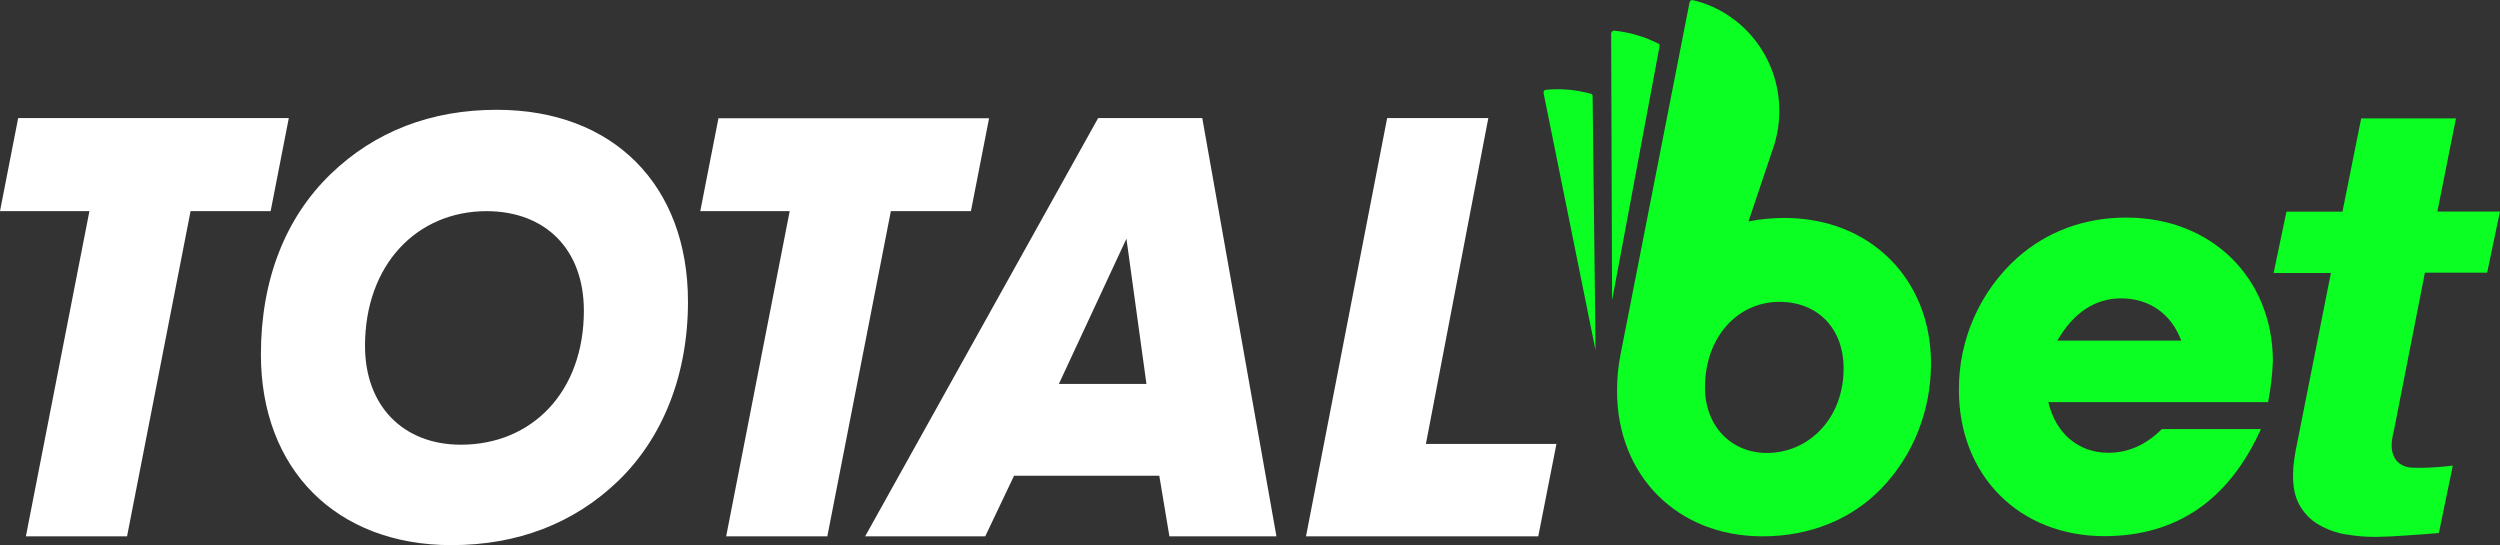
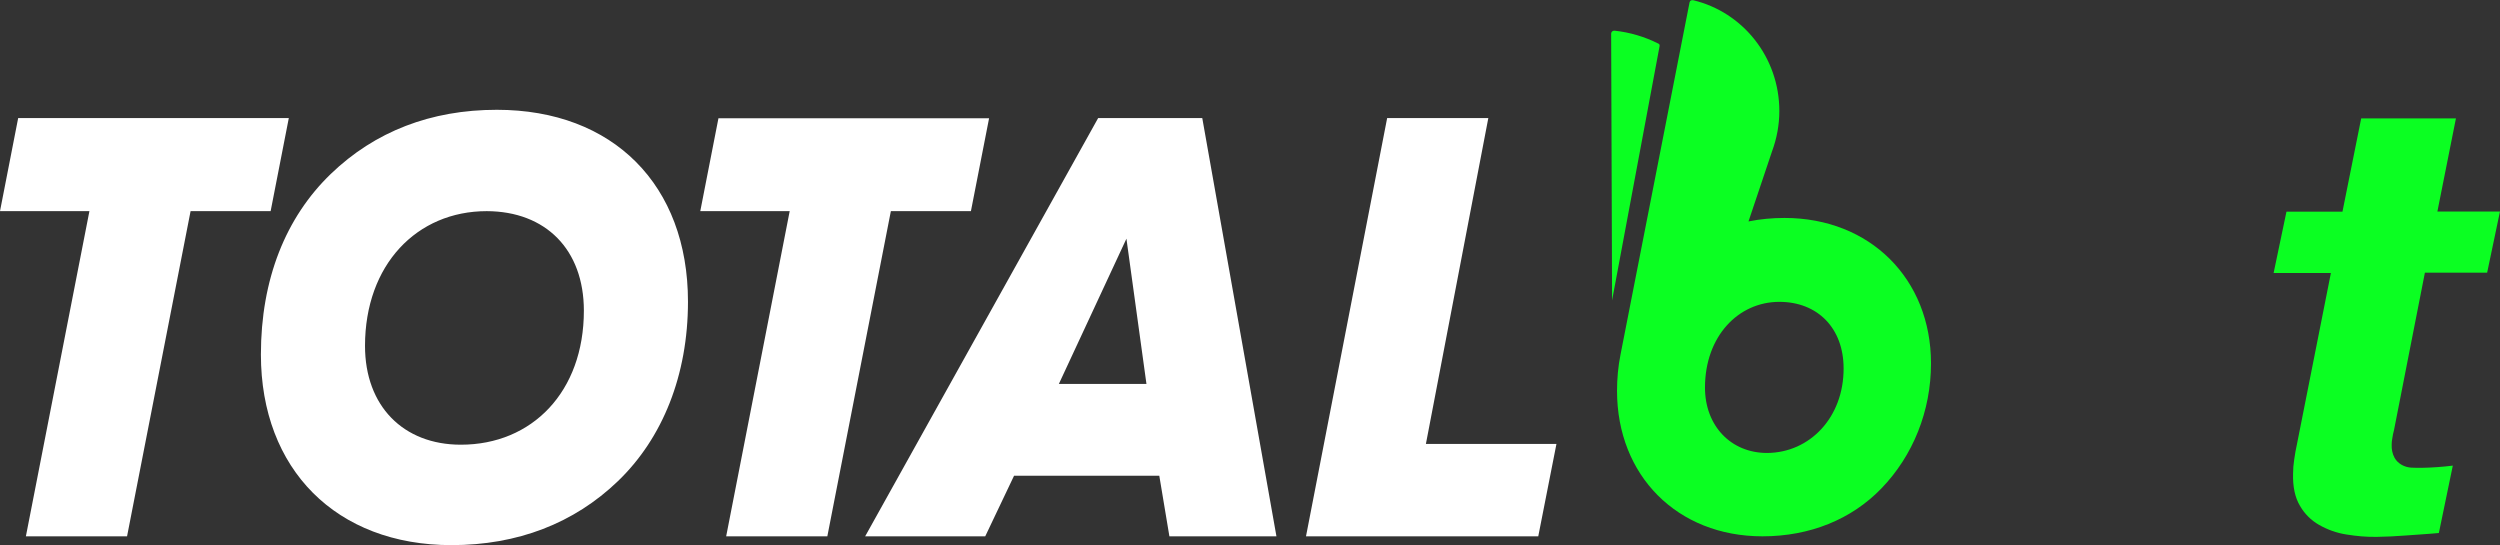
<svg xmlns="http://www.w3.org/2000/svg" version="1.1" id="Layer_1" x="0px" y="0px" viewBox="0 0 1361.6 297" style="enable-background:new 0 0 1361.6 297;" xml:space="preserve">
  <rect x="0" y="0" width="1361.6" height="297" fill="#333333" stroke="none" />
  <style type="text/css">
	.st0{fill:#FFFFFF;}
	.st1{fill:#0BFF22;}
</style>
  <path class="st0" d="M147.4,115h-43.6L69.2,292.1H14.1L48.7,115H0l9.9-50.7h147.4L147.4,115z" />
  <path class="st0" d="M265.1,115c-38.1,0-66.3,29.2-66.3,73.4c0,32.7,20.8,53.8,52.2,53.8c38.8,0,67-28.8,67-73  C318,135.9,297.2,115.1,265.1,115 M336.6,262c-24,23.1-54.8,34.9-90.7,34.9c-62.8,0-103.8-41.3-103.8-103.8  c0-41,13.5-74.7,38.1-98.4c24-23.1,54.5-34.9,90.4-34.9c63.4,0,104.1,41,104.1,104.5C374.7,204.3,360.9,238.6,336.6,262" />
  <path class="st0" d="M613.5,130l-36.8,79.1h47.7L613.5,130z M636.9,292.1l-5.5-33h-79.1l-15.7,33h-65.4L598.1,64.3h56.7l40.4,227.8  L636.9,292.1z" />
  <path class="st0" d="M837.8,292.1H711.3l44.2-227.8h55.1l-34,177.5h71.1L837.8,292.1L837.8,292.1z" />
  <path class="st1" d="M1361.6,115.1l-7,33.4h-33.9l-16.8,85.6c-0.4,1.6-0.8,3.2-1,4.9c-0.2,1.1-0.3,2.1-0.3,3.2  c-0.1,2.5,0.4,5,1.6,7.2c0.9,1.6,2.3,2.9,3.9,3.8c1.6,0.9,3.4,1.4,5.2,1.5c1.9,0.1,3.8,0.1,5.5,0.1c5.7-0.1,11.4-0.5,17.1-1.2  l-7.6,36.7c-4.9,0.5-13.8,1-18.7,1.4s-10,0.6-15.1,0.7c-5.6,0.1-11.1-0.4-16.6-1.3c-5.2-0.8-10.2-2.6-14.8-5.2  c-4.4-2.5-8-6.1-10.5-10.5c-2.6-4.4-3.9-10.2-3.7-17.4c0-2.5,0.2-5.1,0.6-7.6c0.4-2.8,0.9-5.8,1.6-8.9l18.4-92.8h-31.2l7-33.4h30.5  l10.2-50.8h51.6l-10.1,50.7H1361.6z" />
  <path class="st1" d="M962.4,246.7c-19.6,0-33.8-14.7-33.8-35.6c0-27.9,18.1-46.7,40.5-46.7c20.9,0,35,14.4,35,36.2  C1004.2,227.3,985.7,246.6,962.4,246.7 M965.1,82.5c2.6-7,4-14.5,4-22c0-29.4-20-54-47-60.4c-0.4-0.1-0.9,0-1.2,0.2  c-0.4,0.2-0.6,0.6-0.7,1l-37.6,191.8c-1.3,6.5-1.9,13.1-1.9,19.8c0,46.1,32.8,79.2,79.2,79.2c25.8,0,48.5-9.2,64.8-26.1  c17.2-17.8,27-42.1,27-68.1c0-46-33.2-79.2-79.8-79.2c-6.6,0-13.2,0.6-19.6,1.9L965.1,82.5z" />
-   <path class="st1" d="M1155.2,162.5c-14.1,0-25.8,7.7-34.7,23h67.5C1182.5,170.8,1170.5,162.5,1155.2,162.5 M1235.3,219h-119.7  c4,17.2,16.6,27.6,32.6,27.6c11,0,20.6-4.3,29.2-12.9h54c-17.5,38.7-46,58.3-85.3,58.3c-46.4,0-79.2-33.1-79.2-79.5  c-0.2-27.5,11.4-53.8,31.9-72.2c16-14.1,36.2-21.8,59.3-21.8c46.7,0,79.8,33.2,79.8,78.3C1237.6,204.3,1236.7,211.7,1235.3,219" />
-   <path class="st1" d="M867.4,52.2c0-0.1,0-0.1,0-0.2c-0.1-0.4-0.4-0.8-0.8-0.9l0,0c-8-2.2-16.3-3-24.5-2.2H842  c-0.9,0.1-1.5,0.9-1.3,1.8L869,190.8L867.4,52.2z" />
  <path class="st1" d="M903.9,25c0-0.1,0-0.1,0-0.2c0-0.4-0.2-0.9-0.6-1l0,0c-7.5-3.8-15.6-6.2-24-7.1h-0.1c-0.9,0-1.6,0.6-1.7,1.5  c0,0,0,0,0,0l0.5,145.4L903.9,25z" />
  <path class="st0" d="M528.8,115h-43.6l-34.6,177.1h-55.1L430.1,115h-48.7l9.9-50.6h147.4L528.8,115z" />
</svg>